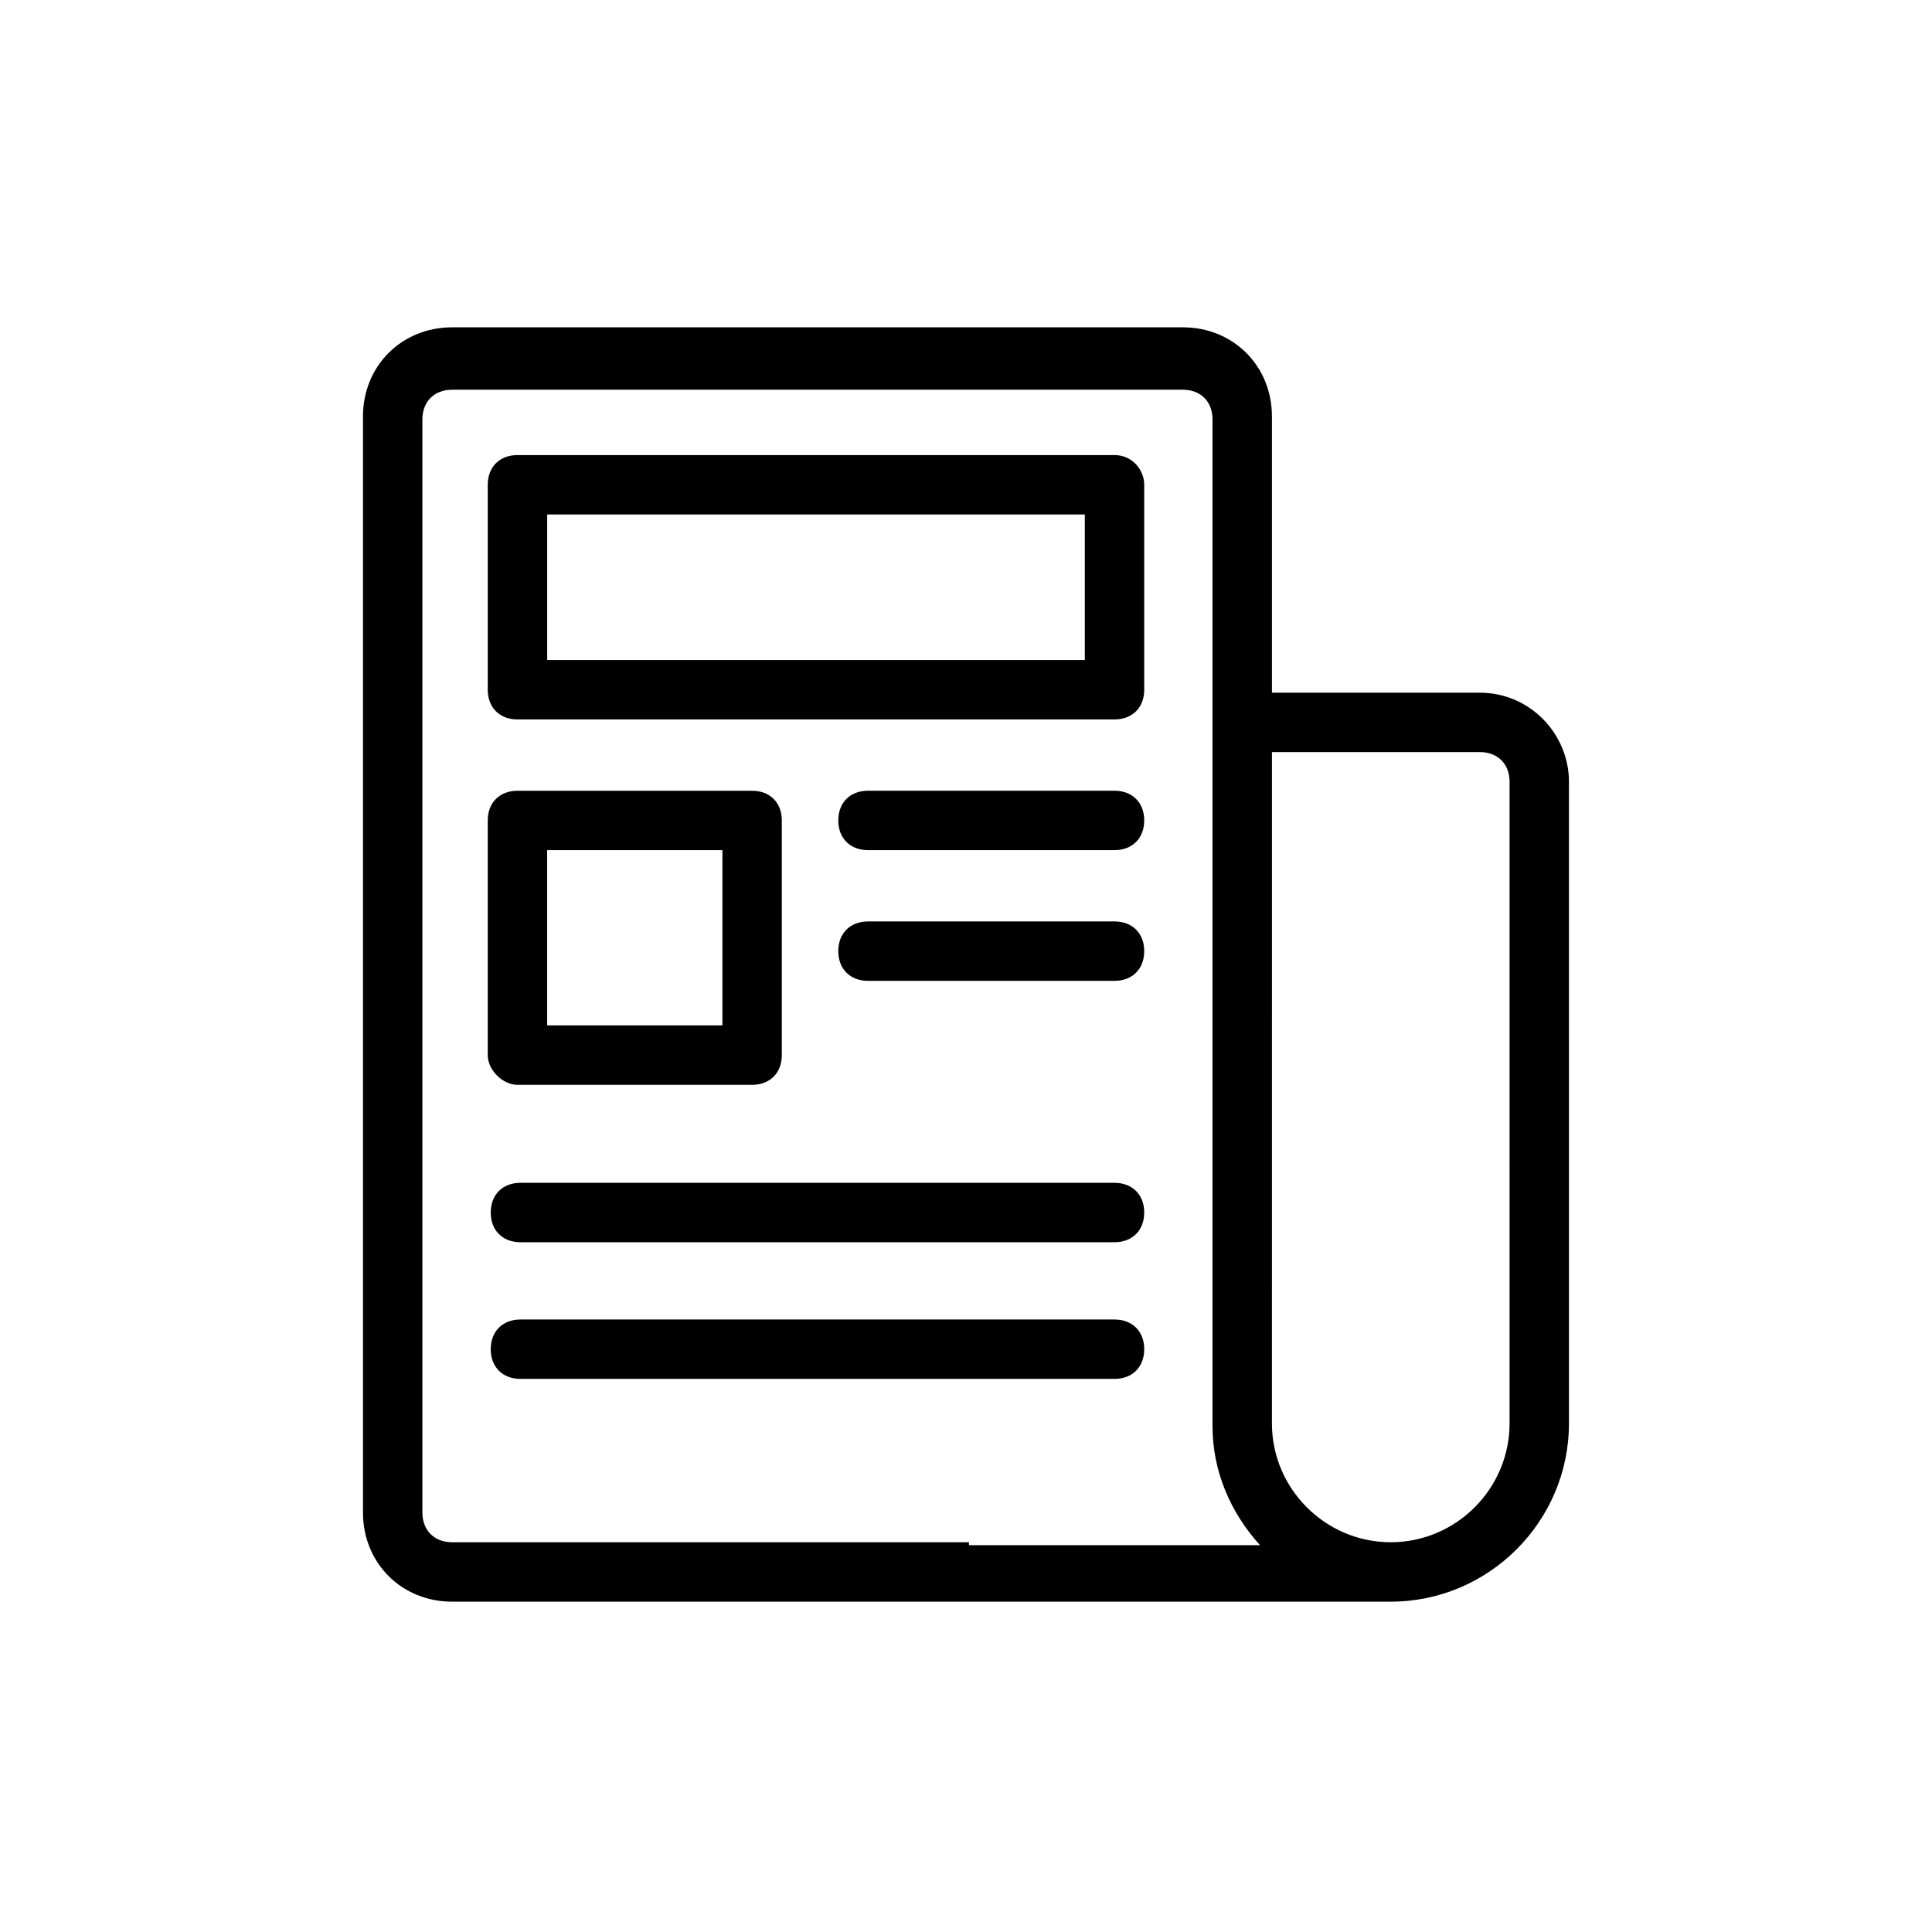
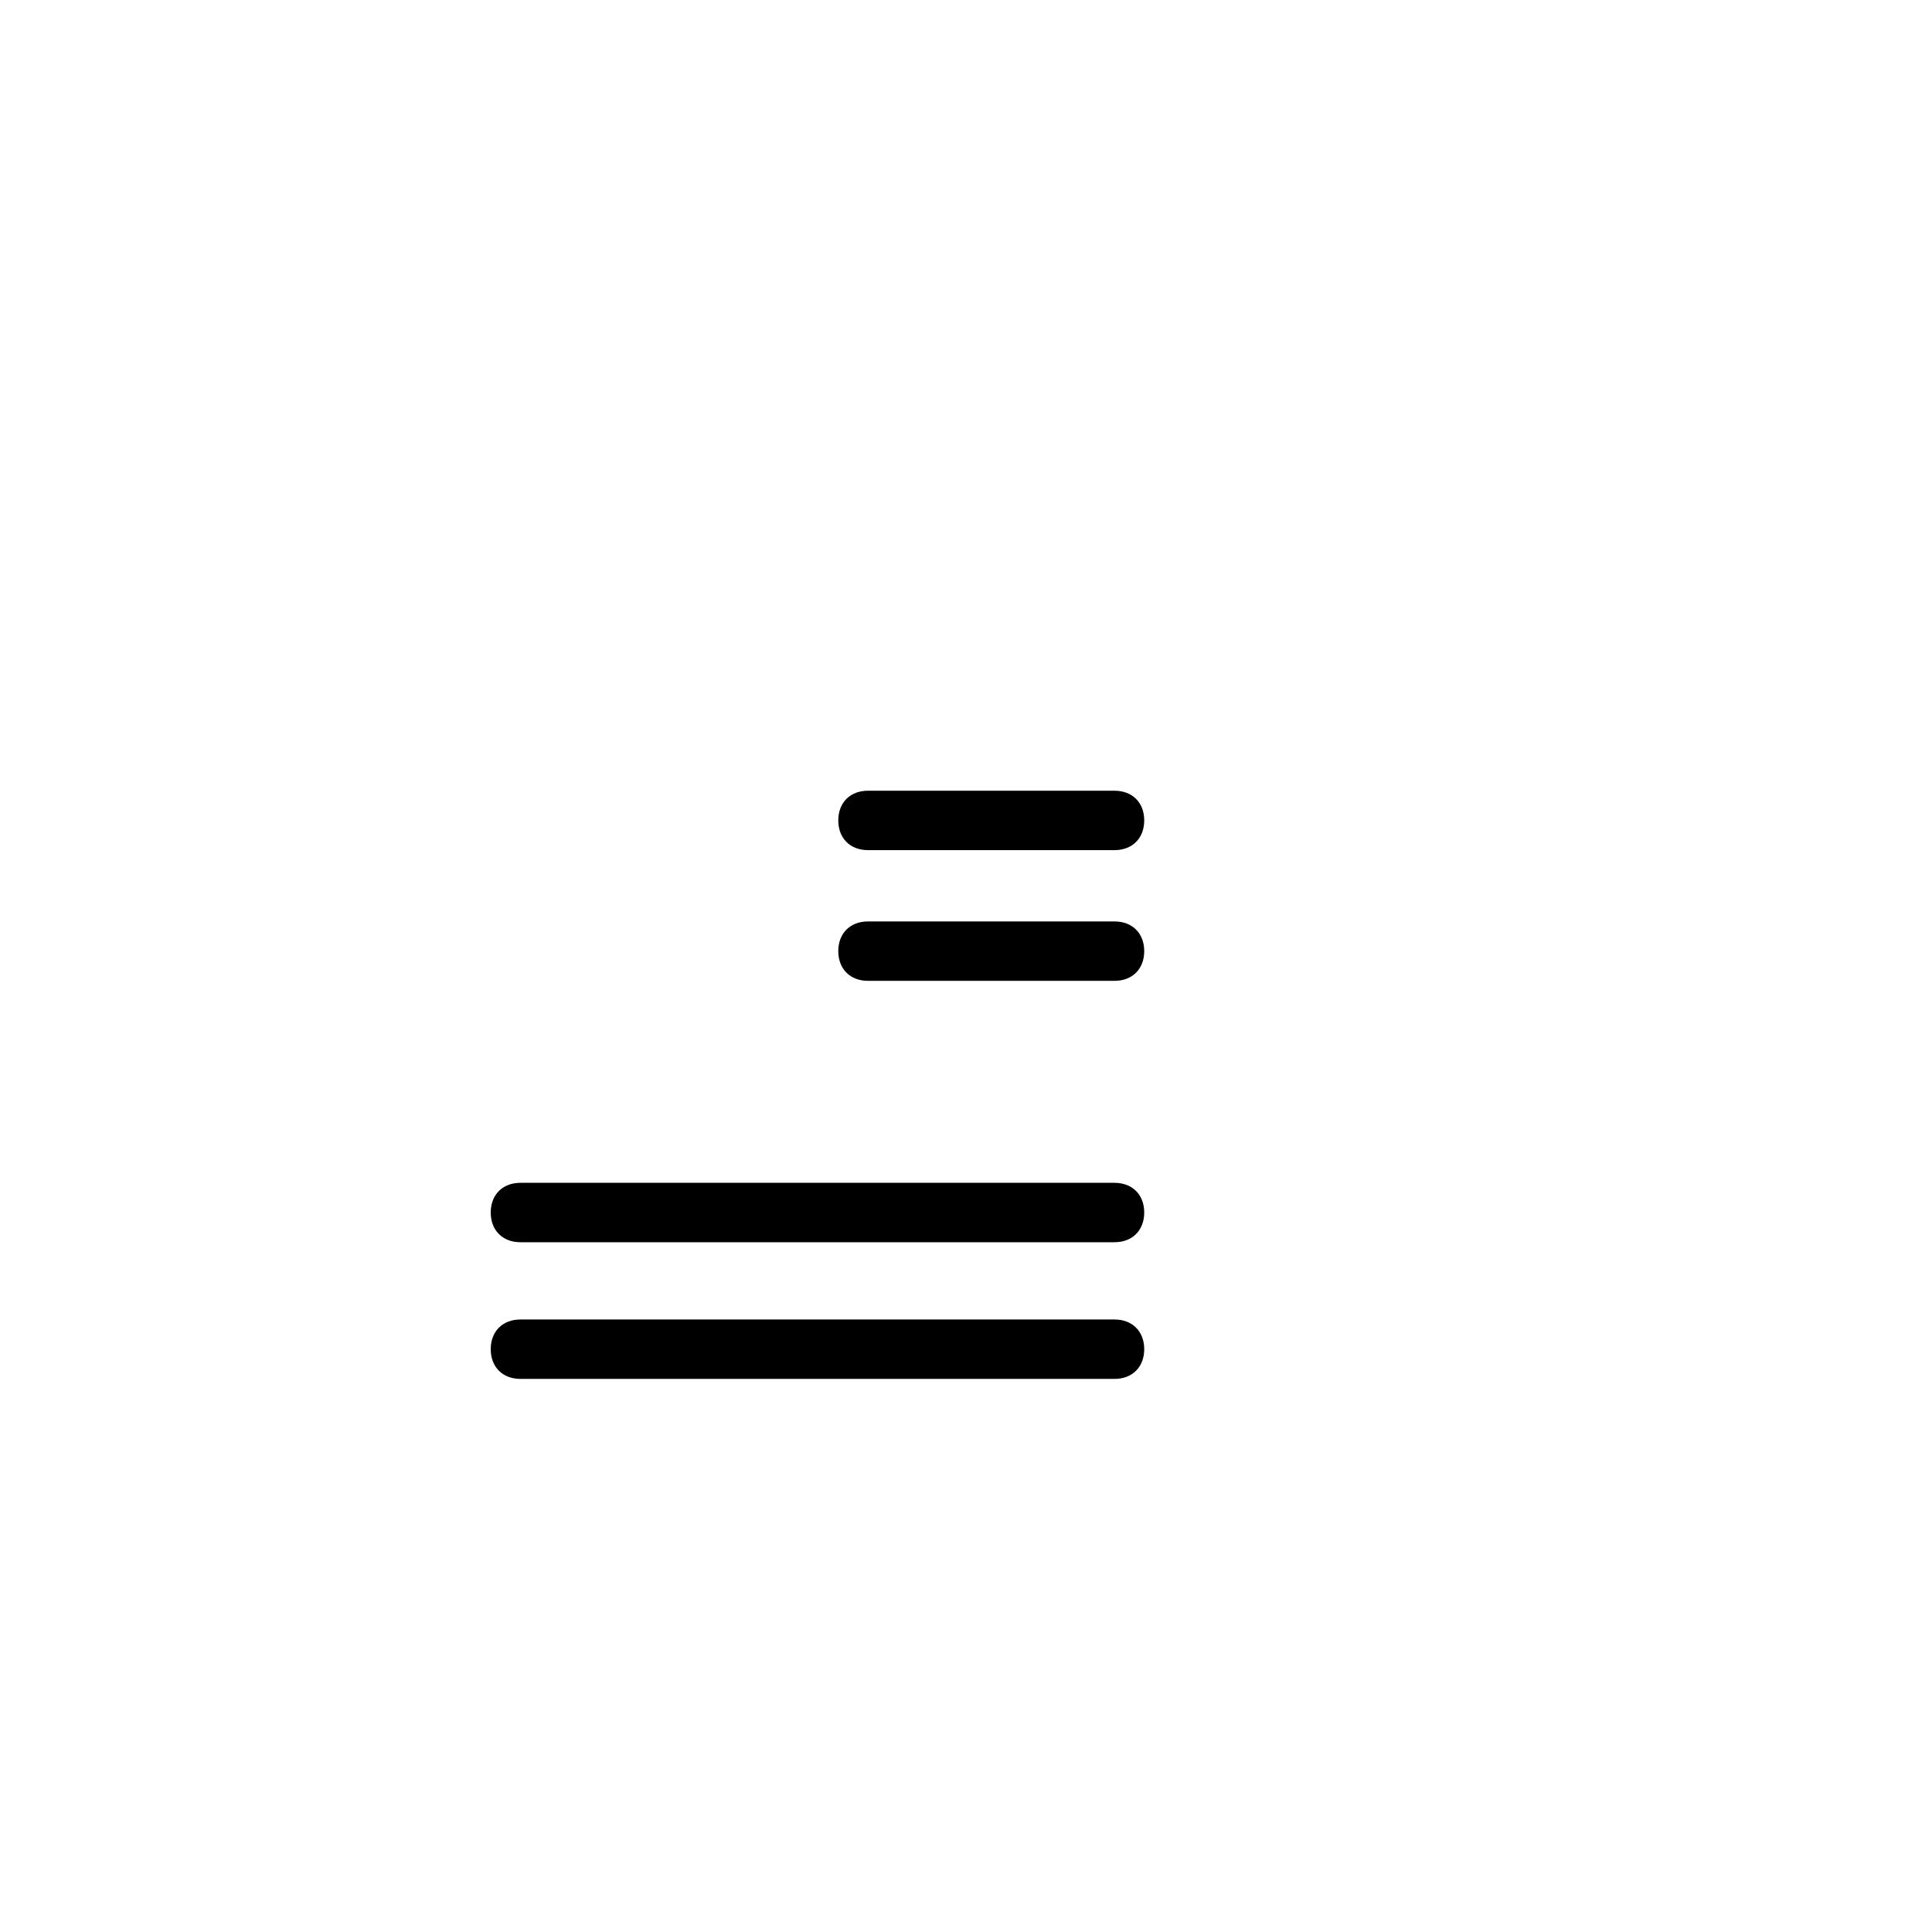
<svg xmlns="http://www.w3.org/2000/svg" fill="#000000" width="800px" height="800px" version="1.1" viewBox="144 144 512 512">
  <g>
-     <path d="m536.18 327.57h-55.105v-73.211c0-13.383-10.234-23.617-23.617-23.617l-193.65 0.004c-13.383 0-23.617 10.234-23.617 23.617v290.48c0 13.383 10.234 23.617 23.617 23.617h248.75c25.977 0 47.23-21.254 47.23-47.23l0.004-170.04c0-12.594-10.234-23.617-23.617-23.617zm-135.4 225.14h-136.97c-4.723 0-7.871-3.148-7.871-7.871v-289.69c0-4.723 3.148-7.871 7.871-7.871h193.65c4.723 0 7.871 3.148 7.871 7.871v266.86c0 11.809 4.723 22.828 12.594 31.488h-77.145zm143.27-31.488c0 17.32-14.168 31.488-31.488 31.488-17.32 0-31.488-14.168-31.488-31.488l0.004-177.91h55.105c4.723 0 7.871 3.148 7.871 7.871z" />
-     <path d="m439.36 264.6h-158.23c-4.723 0-7.871 3.148-7.871 7.871v54.316c0 4.723 3.148 7.871 7.871 7.871h158.23c4.723 0 7.871-3.148 7.871-7.871v-54.316c0-3.938-3.148-7.871-7.871-7.871zm-7.871 54.316h-142.48v-38.574h142.48z" />
-     <path d="m281.13 431.49h62.188c4.723 0 7.871-3.148 7.871-7.871v-62.188c0-4.723-3.148-7.871-7.871-7.871h-62.188c-4.723 0-7.871 3.148-7.871 7.871l-0.004 62.184c0 3.938 3.938 7.875 7.875 7.875zm7.871-62.191h46.445v46.445h-46.445z" />
    <path d="m439.36 353.55h-65.336c-4.723 0-7.871 3.148-7.871 7.871 0 4.723 3.148 7.871 7.871 7.871h65.336c4.723 0 7.871-3.148 7.871-7.871 0-4.723-3.148-7.871-7.871-7.871z" />
    <path d="m439.36 388.19h-65.336c-4.723 0-7.871 3.148-7.871 7.871s3.148 7.871 7.871 7.871h65.336c4.723 0 7.871-3.148 7.871-7.871s-3.148-7.871-7.871-7.871z" />
    <path d="m439.36 457.46h-157.44c-4.723 0-7.871 3.148-7.871 7.871 0 4.723 3.148 7.871 7.871 7.871h157.44c4.723 0 7.871-3.148 7.871-7.871 0-4.723-3.148-7.871-7.871-7.871z" />
    <path d="m439.36 493.68h-157.44c-4.723 0-7.871 3.148-7.871 7.871s3.148 7.871 7.871 7.871h157.44c4.723 0 7.871-3.148 7.871-7.871s-3.148-7.871-7.871-7.871z" />
  </g>
</svg>